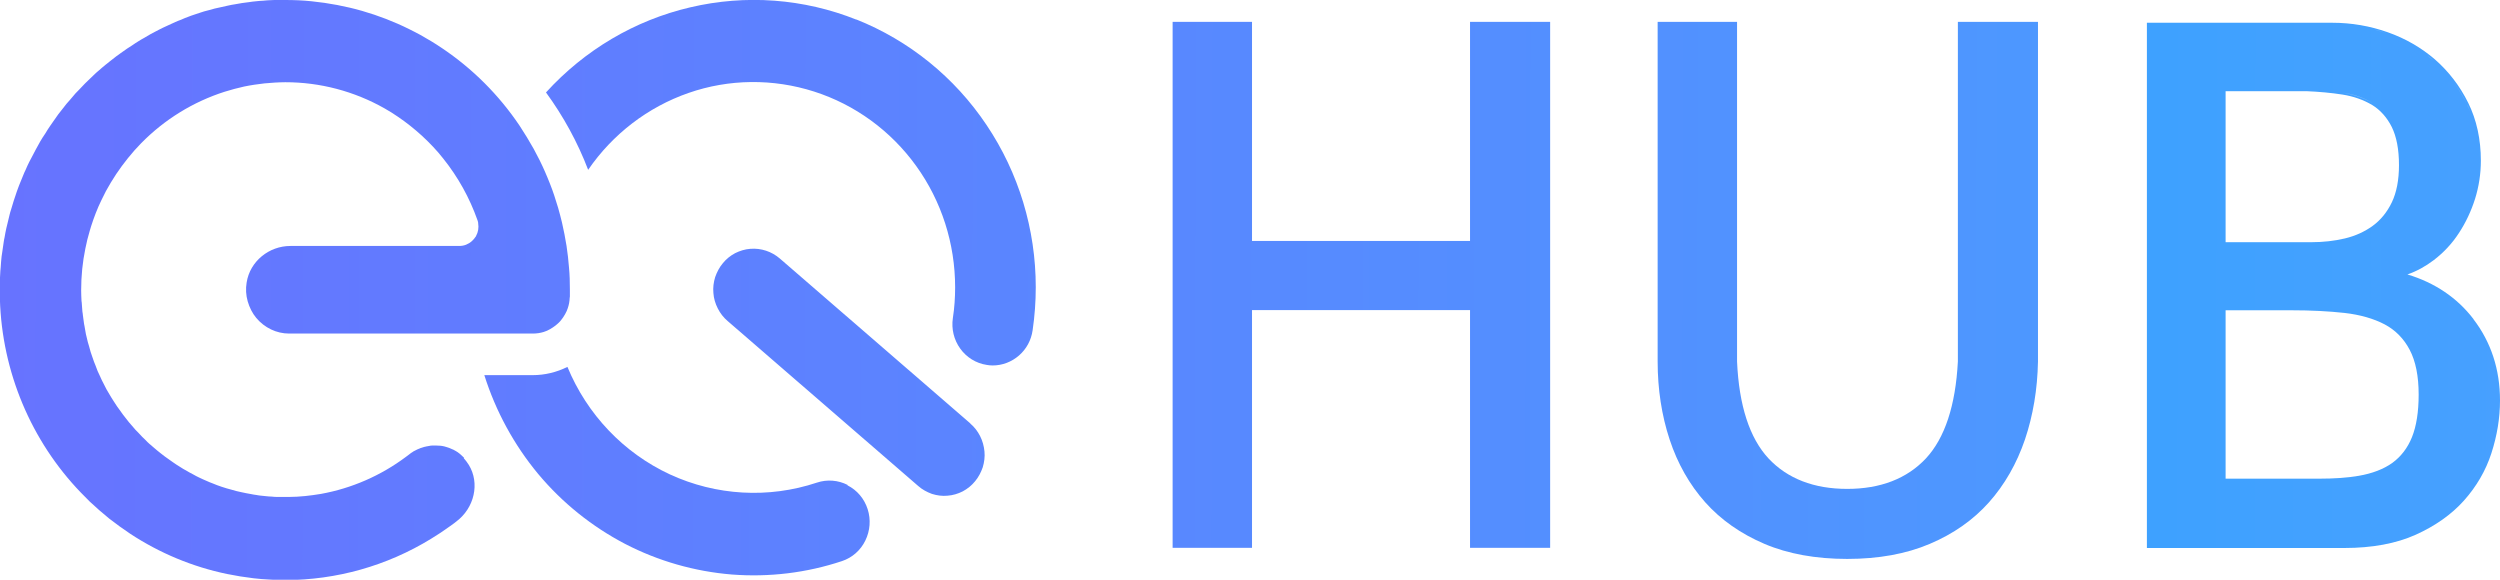
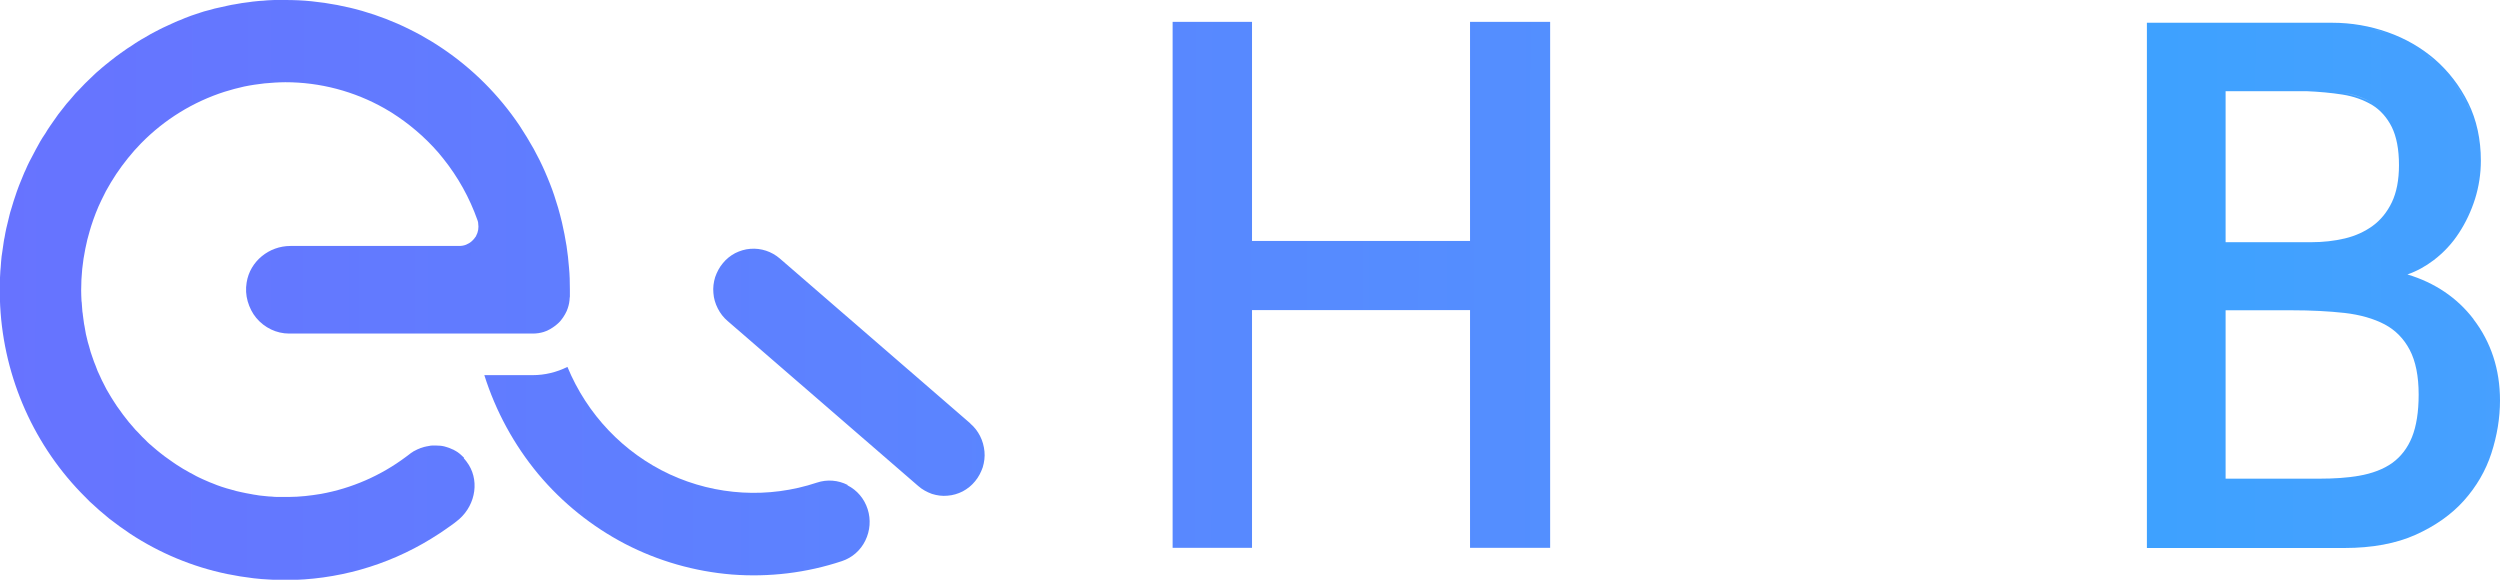
<svg xmlns="http://www.w3.org/2000/svg" width="207" height="48" viewBox="0 0 207 48" fill="none">
  <g clip-path="url(#clip0_88_230)">
    <path d="M38.43 37.913C38.43 37.913 38.371 37.854 38.342 37.825C38.284 37.765 38.226 37.706 38.168 37.661C38.139 37.632 38.095 37.602 38.066 37.572C38.008 37.528 37.95 37.483 37.892 37.439C37.848 37.409 37.804 37.394 37.775 37.365C37.717 37.335 37.644 37.291 37.586 37.261C37.542 37.231 37.499 37.216 37.455 37.202C37.382 37.172 37.324 37.142 37.252 37.112C37.208 37.098 37.164 37.083 37.135 37.068C37.062 37.038 36.975 37.023 36.902 36.994C36.873 36.994 36.83 36.979 36.801 36.964C36.684 36.934 36.568 36.92 36.452 36.905H36.422C36.321 36.905 36.204 36.89 36.102 36.89C36.015 36.89 35.913 36.89 35.826 36.89C35.826 36.89 35.812 36.89 35.797 36.89C35.695 36.89 35.593 36.905 35.492 36.934C35.462 36.934 35.433 36.934 35.404 36.949C35.331 36.949 35.259 36.979 35.186 36.994C35.142 36.994 35.113 37.009 35.07 37.023C35.011 37.038 34.939 37.068 34.881 37.083C34.837 37.083 34.808 37.112 34.764 37.127C34.706 37.157 34.633 37.187 34.575 37.202C34.546 37.216 34.502 37.231 34.459 37.261C34.386 37.291 34.328 37.335 34.255 37.365C34.226 37.38 34.197 37.394 34.168 37.424C34.066 37.483 33.979 37.543 33.892 37.617C33.804 37.691 33.717 37.75 33.615 37.825C31.535 39.382 29.12 40.435 26.575 40.895C26.139 40.969 25.702 41.028 25.266 41.073C24.815 41.117 24.379 41.147 23.928 41.147C23.826 41.147 23.724 41.147 23.637 41.147C23.549 41.147 23.433 41.147 23.346 41.147C23.2 41.147 23.07 41.147 22.924 41.147C22.779 41.147 22.633 41.132 22.488 41.117C22.342 41.117 22.211 41.103 22.066 41.088C21.92 41.073 21.775 41.058 21.629 41.043C21.498 41.028 21.353 41.014 21.222 40.984C21.077 40.969 20.931 40.939 20.786 40.91C20.655 40.88 20.509 40.865 20.378 40.836C20.233 40.806 20.088 40.776 19.957 40.747C19.826 40.717 19.695 40.687 19.564 40.658C19.419 40.613 19.288 40.583 19.142 40.539C19.011 40.509 18.88 40.465 18.764 40.435C18.619 40.391 18.488 40.346 18.342 40.302C18.211 40.257 18.095 40.213 17.964 40.168C17.833 40.109 17.688 40.064 17.557 40.005C17.44 39.96 17.309 39.916 17.193 39.857C17.062 39.797 16.917 39.738 16.786 39.679C16.669 39.619 16.553 39.575 16.437 39.515C16.306 39.456 16.175 39.382 16.044 39.308C15.928 39.248 15.811 39.189 15.709 39.13C15.578 39.056 15.447 38.981 15.317 38.907C15.215 38.848 15.098 38.789 14.997 38.715C14.866 38.64 14.735 38.551 14.618 38.477C14.517 38.403 14.415 38.344 14.313 38.27C14.182 38.181 14.066 38.092 13.935 38.002C13.833 37.928 13.731 37.854 13.644 37.795C13.527 37.706 13.397 37.602 13.28 37.513C13.178 37.439 13.091 37.365 13.004 37.291C12.887 37.187 12.771 37.098 12.655 36.994C12.567 36.92 12.48 36.831 12.378 36.757C12.262 36.653 12.146 36.549 12.044 36.43C11.957 36.341 11.869 36.267 11.782 36.178C11.666 36.059 11.564 35.956 11.462 35.837C11.375 35.748 11.302 35.674 11.215 35.585C11.113 35.466 11.011 35.347 10.909 35.229C10.836 35.14 10.764 35.051 10.677 34.962C10.575 34.843 10.473 34.709 10.386 34.591C10.313 34.502 10.24 34.413 10.167 34.309C10.066 34.175 9.978 34.042 9.891 33.923C9.818 33.834 9.76 33.73 9.687 33.642C9.6 33.508 9.513 33.374 9.426 33.241C9.367 33.137 9.295 33.048 9.236 32.944C9.149 32.811 9.076 32.663 8.989 32.529C8.931 32.425 8.873 32.321 8.815 32.232C8.742 32.084 8.669 31.951 8.596 31.802C8.538 31.698 8.495 31.595 8.436 31.491C8.364 31.342 8.306 31.194 8.233 31.046C8.189 30.942 8.131 30.838 8.087 30.734C8.029 30.586 7.971 30.423 7.913 30.274C7.869 30.171 7.826 30.052 7.782 29.948C7.724 29.8 7.68 29.637 7.622 29.488C7.578 29.37 7.549 29.266 7.506 29.147C7.462 28.984 7.418 28.821 7.375 28.672C7.346 28.554 7.302 28.45 7.273 28.331C7.229 28.168 7.2 28.005 7.156 27.842C7.127 27.723 7.098 27.619 7.084 27.501C7.055 27.337 7.026 27.16 6.996 26.996C6.967 26.878 6.953 26.774 6.938 26.655C6.909 26.477 6.895 26.299 6.866 26.121C6.866 26.017 6.836 25.913 6.822 25.795C6.807 25.602 6.793 25.394 6.778 25.201C6.778 25.113 6.764 25.023 6.749 24.92C6.735 24.623 6.72 24.326 6.72 24.044C6.72 23.451 6.749 22.858 6.807 22.279C6.866 21.701 6.953 21.137 7.069 20.573C7.171 20.069 7.287 19.58 7.433 19.105C7.476 18.972 7.506 18.853 7.549 18.719C7.782 17.993 8.058 17.266 8.393 16.583C8.626 16.079 8.887 15.59 9.178 15.115C9.746 14.166 10.4 13.29 11.127 12.46C11.316 12.252 11.491 12.059 11.68 11.867C13.615 9.894 16 8.425 18.604 7.595C19.128 7.431 19.68 7.283 20.218 7.164C20.495 7.105 20.771 7.061 21.048 7.016C21.615 6.927 22.182 6.868 22.749 6.838C23.04 6.823 23.331 6.808 23.622 6.808C26.502 6.808 29.324 7.55 31.84 8.974C32.219 9.182 32.582 9.419 32.931 9.656C33.281 9.894 33.63 10.146 33.964 10.413C34.299 10.68 34.633 10.962 34.939 11.243C35.259 11.54 35.564 11.837 35.855 12.148C36.146 12.46 36.437 12.786 36.699 13.127C37.921 14.655 38.881 16.376 39.535 18.23C39.564 18.304 39.579 18.378 39.593 18.452C39.593 18.467 39.593 18.482 39.593 18.497C39.652 18.853 39.593 19.224 39.419 19.535C39.419 19.565 39.39 19.595 39.375 19.609C39.288 19.743 39.186 19.862 39.07 19.965C38.924 20.099 38.764 20.188 38.59 20.262C38.401 20.336 38.212 20.366 38.008 20.366H24.044C22.284 20.366 20.698 21.627 20.422 23.392C20.335 23.911 20.364 24.445 20.509 24.949C20.655 25.454 20.888 25.928 21.222 26.329C21.557 26.729 21.979 27.056 22.444 27.278C22.91 27.501 23.419 27.619 23.942 27.619H44.117C44.423 27.619 44.728 27.575 45.019 27.486C45.208 27.427 45.383 27.352 45.557 27.248C45.703 27.16 45.848 27.07 45.979 26.967C46.081 26.892 46.168 26.803 46.255 26.729C46.401 26.596 46.517 26.433 46.633 26.27C46.75 26.106 46.837 25.928 46.924 25.75C47.041 25.468 47.128 25.172 47.157 24.86C47.157 24.756 47.172 24.653 47.186 24.549C47.186 24.356 47.186 24.178 47.186 23.985C47.186 23.377 47.172 22.754 47.114 22.161C47.07 21.552 46.997 20.959 46.91 20.366C46.808 19.713 46.677 19.061 46.532 18.423C46.43 18.007 46.328 17.607 46.212 17.206C46.008 16.524 45.79 15.842 45.528 15.189C45.397 14.863 45.266 14.537 45.121 14.21C44.844 13.572 44.524 12.934 44.19 12.326C43.826 11.674 43.433 11.036 43.026 10.413C41.31 7.862 39.128 5.681 36.582 3.975C36.015 3.59 35.419 3.234 34.808 2.892C34.502 2.729 34.197 2.566 33.892 2.418C32.641 1.795 31.331 1.29 29.993 0.905C29.324 0.712 28.626 0.549 27.928 0.415C27.23 0.282 26.517 0.178 25.79 0.104C25.077 0.03 24.335 0 23.608 0C23.404 0 23.186 0 22.982 0C22.779 0 22.589 0 22.386 0.015C22.182 0.015 21.993 0.044 21.789 0.059C21.6 0.059 21.397 0.089 21.208 0.104C21.004 0.119 20.815 0.148 20.611 0.178C20.422 0.208 20.233 0.222 20.044 0.252C19.84 0.282 19.651 0.326 19.448 0.356C19.259 0.386 19.084 0.415 18.895 0.46C18.691 0.504 18.502 0.549 18.299 0.593C18.124 0.638 17.949 0.667 17.76 0.712C17.557 0.771 17.367 0.831 17.164 0.875C16.989 0.92 16.815 0.964 16.655 1.023C16.451 1.083 16.262 1.157 16.073 1.216C15.913 1.276 15.738 1.32 15.578 1.394C15.375 1.468 15.186 1.543 14.997 1.632C14.837 1.691 14.677 1.75 14.517 1.824C14.328 1.913 14.124 2.002 13.935 2.091C13.789 2.166 13.629 2.225 13.484 2.299C13.28 2.388 13.091 2.507 12.902 2.596C12.757 2.67 12.611 2.744 12.48 2.818C12.291 2.922 12.087 3.041 11.898 3.159C11.767 3.234 11.622 3.308 11.491 3.397C11.302 3.515 11.113 3.634 10.924 3.768C10.793 3.857 10.662 3.931 10.531 4.02C10.342 4.153 10.153 4.287 9.964 4.42C9.847 4.509 9.731 4.583 9.615 4.672C9.426 4.821 9.236 4.969 9.047 5.117C8.946 5.206 8.829 5.295 8.713 5.384C8.524 5.533 8.349 5.696 8.175 5.844C8.073 5.933 7.956 6.022 7.855 6.126C7.68 6.289 7.506 6.452 7.331 6.63C7.229 6.719 7.127 6.823 7.04 6.912C6.866 7.09 6.706 7.268 6.531 7.446C6.444 7.535 6.342 7.639 6.255 7.728C6.095 7.906 5.935 8.099 5.775 8.292C5.687 8.396 5.6 8.485 5.513 8.588C5.353 8.781 5.193 8.989 5.047 9.182C4.975 9.286 4.887 9.375 4.815 9.478C4.669 9.686 4.524 9.894 4.378 10.101C4.305 10.205 4.233 10.309 4.16 10.413C4.015 10.62 3.884 10.828 3.753 11.051C3.68 11.155 3.607 11.273 3.535 11.377C3.404 11.585 3.273 11.807 3.156 12.03C3.098 12.148 3.025 12.252 2.967 12.371C2.851 12.593 2.735 12.816 2.618 13.038C2.56 13.157 2.487 13.276 2.429 13.394C2.313 13.617 2.211 13.854 2.109 14.091C2.051 14.21 1.993 14.329 1.949 14.447C1.847 14.685 1.76 14.922 1.658 15.159C1.615 15.278 1.556 15.397 1.513 15.53C1.425 15.768 1.338 16.005 1.265 16.242C1.222 16.376 1.178 16.494 1.135 16.628C1.062 16.865 0.989 17.117 0.916 17.355C0.873 17.488 0.829 17.622 0.8 17.755C0.742 17.993 0.684 18.245 0.625 18.482C0.596 18.616 0.553 18.749 0.524 18.897C0.465 19.15 0.422 19.402 0.378 19.654C0.349 19.787 0.32 19.921 0.305 20.054C0.262 20.321 0.233 20.588 0.189 20.855C0.175 20.989 0.145 21.108 0.131 21.241C0.102 21.538 0.073 21.834 0.058 22.131C0.058 22.235 0.029 22.339 0.029 22.442C-4.42509e-05 22.843 -0.015 23.258 -0.015 23.659C-0.116 29.666 2.022 35.496 5.949 39.975C6.429 40.524 6.924 41.028 7.433 41.533C7.956 42.022 8.495 42.497 9.047 42.942C9.615 43.387 10.197 43.802 10.793 44.203C13.237 45.805 15.942 46.932 18.793 47.525C19.52 47.674 20.248 47.792 21.004 47.881C21.426 47.926 21.848 47.97 22.284 47.985C22.706 48.015 23.142 48.03 23.579 48.03C27.84 48.03 32.03 46.858 35.681 44.618C36.219 44.292 36.757 43.936 37.266 43.565C37.528 43.387 37.775 43.194 38.022 42.986C39.433 41.74 39.724 39.649 38.633 38.225C38.561 38.121 38.473 38.032 38.401 37.943L38.43 37.913Z" fill="url(#paint0_linear_88_230)" />
    <path d="M80.35 35.065L64.568 21.404C63.899 20.826 63.012 20.529 62.125 20.603C61.688 20.633 61.266 20.766 60.874 20.959C60.481 21.167 60.132 21.448 59.855 21.79C59.565 22.131 59.361 22.531 59.215 22.947C59.084 23.377 59.026 23.822 59.07 24.267C59.099 24.712 59.23 25.142 59.434 25.542C59.637 25.943 59.914 26.299 60.248 26.581L76.03 40.242C76.365 40.539 76.758 40.746 77.165 40.895C77.587 41.028 78.023 41.088 78.459 41.043C78.896 41.013 79.332 40.88 79.71 40.687C80.103 40.479 80.452 40.198 80.729 39.856C81.019 39.515 81.223 39.115 81.369 38.699C81.499 38.269 81.558 37.824 81.514 37.379C81.47 36.934 81.354 36.504 81.15 36.104C80.947 35.703 80.67 35.347 80.336 35.065H80.35Z" fill="url(#paint1_linear_88_230)" />
    <path d="M70.183 40.153C69.398 39.753 68.481 39.679 67.638 39.961C63.638 41.296 59.288 41.043 55.463 39.278C51.637 37.498 48.612 34.324 46.983 30.378C46.095 30.823 45.106 31.061 44.117 31.061H40.102C41.048 34.057 42.561 36.831 44.553 39.234C46.561 41.637 49.005 43.595 51.754 45.033C54.503 46.458 57.514 47.318 60.597 47.57C63.681 47.807 66.779 47.437 69.718 46.458C70.561 46.176 71.26 45.568 71.652 44.752C72.045 43.951 72.118 43.016 71.841 42.156C71.565 41.296 70.969 40.584 70.168 40.183L70.183 40.153Z" fill="url(#paint2_linear_88_230)" />
-     <path d="M70.925 1.632C66.547 -0.119 61.746 -0.475 57.15 0.608C52.568 1.676 48.408 4.138 45.208 7.654C46.648 9.627 47.826 11.777 48.699 14.062C50.735 11.095 53.645 8.87 57.005 7.698C60.365 6.527 64.016 6.497 67.405 7.58C70.794 8.663 73.761 10.828 75.856 13.736C77.965 16.658 79.085 20.173 79.085 23.792C79.085 24.653 79.027 25.498 78.896 26.344C78.765 27.234 78.983 28.139 79.507 28.865C80.03 29.592 80.816 30.082 81.703 30.215C81.863 30.245 82.038 30.26 82.198 30.26C82.998 30.26 83.769 29.963 84.38 29.429C84.99 28.895 85.383 28.168 85.5 27.352C85.674 26.166 85.761 24.979 85.761 23.777C85.761 18.986 84.35 14.314 81.689 10.354C79.041 6.393 75.274 3.352 70.881 1.602L70.925 1.632Z" fill="url(#paint3_linear_88_230)" />
    <path d="M121.864 1.81H121.719V1.958V19.951H103.667V1.958V1.81H103.522H97.238H97.093V1.958V45.211V45.36H97.238H103.522H103.667V45.211V25.676H121.719V45.211V45.36H121.864H128.206H128.352V45.211V1.958V1.81H128.206H121.864Z" fill="url(#paint4_linear_88_230)" />
-     <path d="M162.257 1.81H162.112V29.933C161.923 33.567 161.036 36.267 159.465 37.958C157.894 39.634 155.697 40.48 152.948 40.48C150.199 40.48 148.003 39.634 146.432 37.958C144.861 36.267 143.988 33.567 143.828 29.933V1.958V1.81H137.253V29.933C137.253 32.232 137.588 34.398 138.243 36.386C138.897 38.373 139.886 40.123 141.195 41.592C142.49 43.046 144.148 44.203 146.097 45.033C148.046 45.864 150.359 46.279 152.948 46.279C155.537 46.279 157.836 45.864 159.785 45.033C161.748 44.203 163.392 43.046 164.687 41.592C165.981 40.138 166.985 38.388 167.668 36.386C168.338 34.398 168.701 32.232 168.745 29.933V1.81H162.257ZM143.683 29.933C143.697 30.393 143.726 30.838 143.77 31.268C143.726 30.838 143.697 30.393 143.683 29.933ZM162.257 29.933C162.257 29.933 162.257 30.007 162.257 30.037C162.257 30.007 162.257 29.963 162.257 29.933Z" fill="url(#paint5_linear_88_230)" />
    <path d="M204.804 26.418C203.451 24.653 201.604 23.407 199.334 22.724C200.105 22.457 200.833 22.057 201.516 21.538C202.331 20.915 203.029 20.173 203.596 19.298C204.164 18.438 204.615 17.473 204.935 16.465C205.255 15.441 205.415 14.373 205.415 13.305C205.415 11.54 205.065 9.923 204.367 8.514C203.669 7.105 202.738 5.904 201.618 4.925C200.484 3.946 199.174 3.189 197.705 2.67C196.236 2.151 194.694 1.884 193.109 1.884H177.763V45.374H194.127C196.411 45.374 198.404 45.004 200.018 44.277C201.633 43.55 202.985 42.601 204.018 41.444C205.051 40.287 205.822 38.967 206.287 37.528C206.753 36.089 207 34.62 207 33.167C207 30.586 206.258 28.331 204.804 26.433V26.418ZM203.48 19.209C203.32 19.446 203.131 19.654 202.956 19.876C203.131 19.654 203.32 19.446 203.48 19.209C204.047 18.349 204.484 17.414 204.804 16.405C204.484 17.414 204.047 18.349 203.48 19.209ZM201.516 5.028C202.084 5.518 202.578 6.052 203.044 6.645C203.495 7.239 203.902 7.876 204.236 8.574C204.411 8.915 204.556 9.286 204.687 9.656C204.556 9.286 204.411 8.93 204.236 8.574C203.887 7.876 203.495 7.239 203.044 6.645C202.593 6.052 202.084 5.518 201.516 5.028C201.342 4.88 201.153 4.732 200.964 4.583C201.153 4.732 201.342 4.865 201.516 5.028ZM201.429 21.419C201.691 21.226 201.924 20.989 202.156 20.766C201.924 20.989 201.691 21.226 201.429 21.419C201.022 21.73 200.614 21.983 200.178 22.205C200.614 21.983 201.036 21.73 201.429 21.419ZM199.64 28.91C199.887 29.384 200.076 29.933 200.207 30.571C200.076 29.948 199.887 29.384 199.64 28.91C199.509 28.672 199.378 28.45 199.218 28.242C199.364 28.45 199.509 28.672 199.64 28.91ZM184.134 25.528V39.768V25.528ZM184.134 20.203V7.402V20.218V20.203ZM191.378 20.054H184.28V7.55H190.985C192.018 7.595 193.022 7.684 193.967 7.832C194.898 7.98 195.713 8.277 196.411 8.692C197.094 9.108 197.647 9.731 198.04 10.517C198.433 11.318 198.636 12.371 198.636 13.676C198.636 14.907 198.433 15.946 198.04 16.761C197.647 17.577 197.109 18.23 196.454 18.705C195.8 19.179 195.029 19.535 194.156 19.743C193.283 19.951 192.353 20.054 191.378 20.054ZM193.982 7.669C194.942 7.817 195.771 8.114 196.484 8.559C195.771 8.129 194.942 7.832 193.982 7.669ZM197.662 2.774C198.025 2.907 198.374 3.041 198.724 3.204C198.374 3.041 198.025 2.907 197.662 2.774C197.298 2.64 196.934 2.536 196.556 2.433C196.934 2.522 197.298 2.64 197.662 2.774ZM199.713 36.193C199.349 37.098 198.796 37.81 198.084 38.329C197.356 38.848 196.425 39.204 195.305 39.397C194.374 39.56 193.269 39.634 192.033 39.634C191.785 39.634 191.523 39.634 191.262 39.634H184.28V25.691H189.749C191.334 25.691 192.803 25.765 194.142 25.913C195.436 26.062 196.556 26.388 197.458 26.863C198.345 27.337 199.044 28.049 199.524 28.969C200.018 29.904 200.265 31.149 200.265 32.677C200.265 34.101 200.076 35.288 199.713 36.193ZM200.411 32.677C200.411 32.292 200.396 31.921 200.367 31.565C200.396 31.921 200.411 32.292 200.411 32.677ZM206.156 37.454C205.807 38.522 205.298 39.515 204.629 40.435C205.298 39.53 205.807 38.536 206.156 37.454C206.273 37.098 206.375 36.742 206.462 36.386C206.375 36.742 206.273 37.098 206.156 37.454Z" fill="url(#paint6_linear_88_230)" />
  </g>
  <defs>
    <linearGradient id="paint0_linear_88_230" x1="-0.306" y1="23.941" x2="207.495" y2="24.383" gradientUnits="userSpaceOnUse">
      <stop stop-color="#6773FF" />
      <stop offset="1" stop-color="#47A0FF" />
    </linearGradient>
    <linearGradient id="paint1_linear_88_230" x1="-0.32" y1="30.675" x2="207.48" y2="31.103" gradientUnits="userSpaceOnUse">
      <stop stop-color="#6773FF" />
      <stop offset="1" stop-color="#47A0FF" />
    </linearGradient>
    <linearGradient id="paint2_linear_88_230" x1="-0.335" y1="38.863" x2="207.466" y2="39.291" gradientUnits="userSpaceOnUse">
      <stop stop-color="#6773FF" />
      <stop offset="1" stop-color="#47A0FF" />
    </linearGradient>
    <linearGradient id="paint3_linear_88_230" x1="-0.291" y1="14.982" x2="207.524" y2="15.409" gradientUnits="userSpaceOnUse">
      <stop stop-color="#6773FF" />
      <stop offset="1" stop-color="#47A0FF" />
    </linearGradient>
    <linearGradient id="paint4_linear_88_230" x1="-0.305" y1="23.347" x2="207.495" y2="23.775" gradientUnits="userSpaceOnUse">
      <stop stop-color="#6773FF" />
      <stop offset="1" stop-color="#47A0FF" />
    </linearGradient>
    <linearGradient id="paint5_linear_88_230" x1="-0.305" y1="23.703" x2="207.495" y2="24.131" gradientUnits="userSpaceOnUse">
      <stop stop-color="#6773FF" />
      <stop offset="1" stop-color="#47A0FF" />
    </linearGradient>
    <linearGradient id="paint6_linear_88_230" x1="-0.32" y1="23.214" x2="207.495" y2="23.642" gradientUnits="userSpaceOnUse">
      <stop stop-color="#06AAFF" />
      <stop offset="1" stop-color="#47A0FF" />
    </linearGradient>
    <clipPath id="clip0_88_230">
      <rect width="207" height="48" fill="white" />
    </clipPath>
  </defs>
</svg>